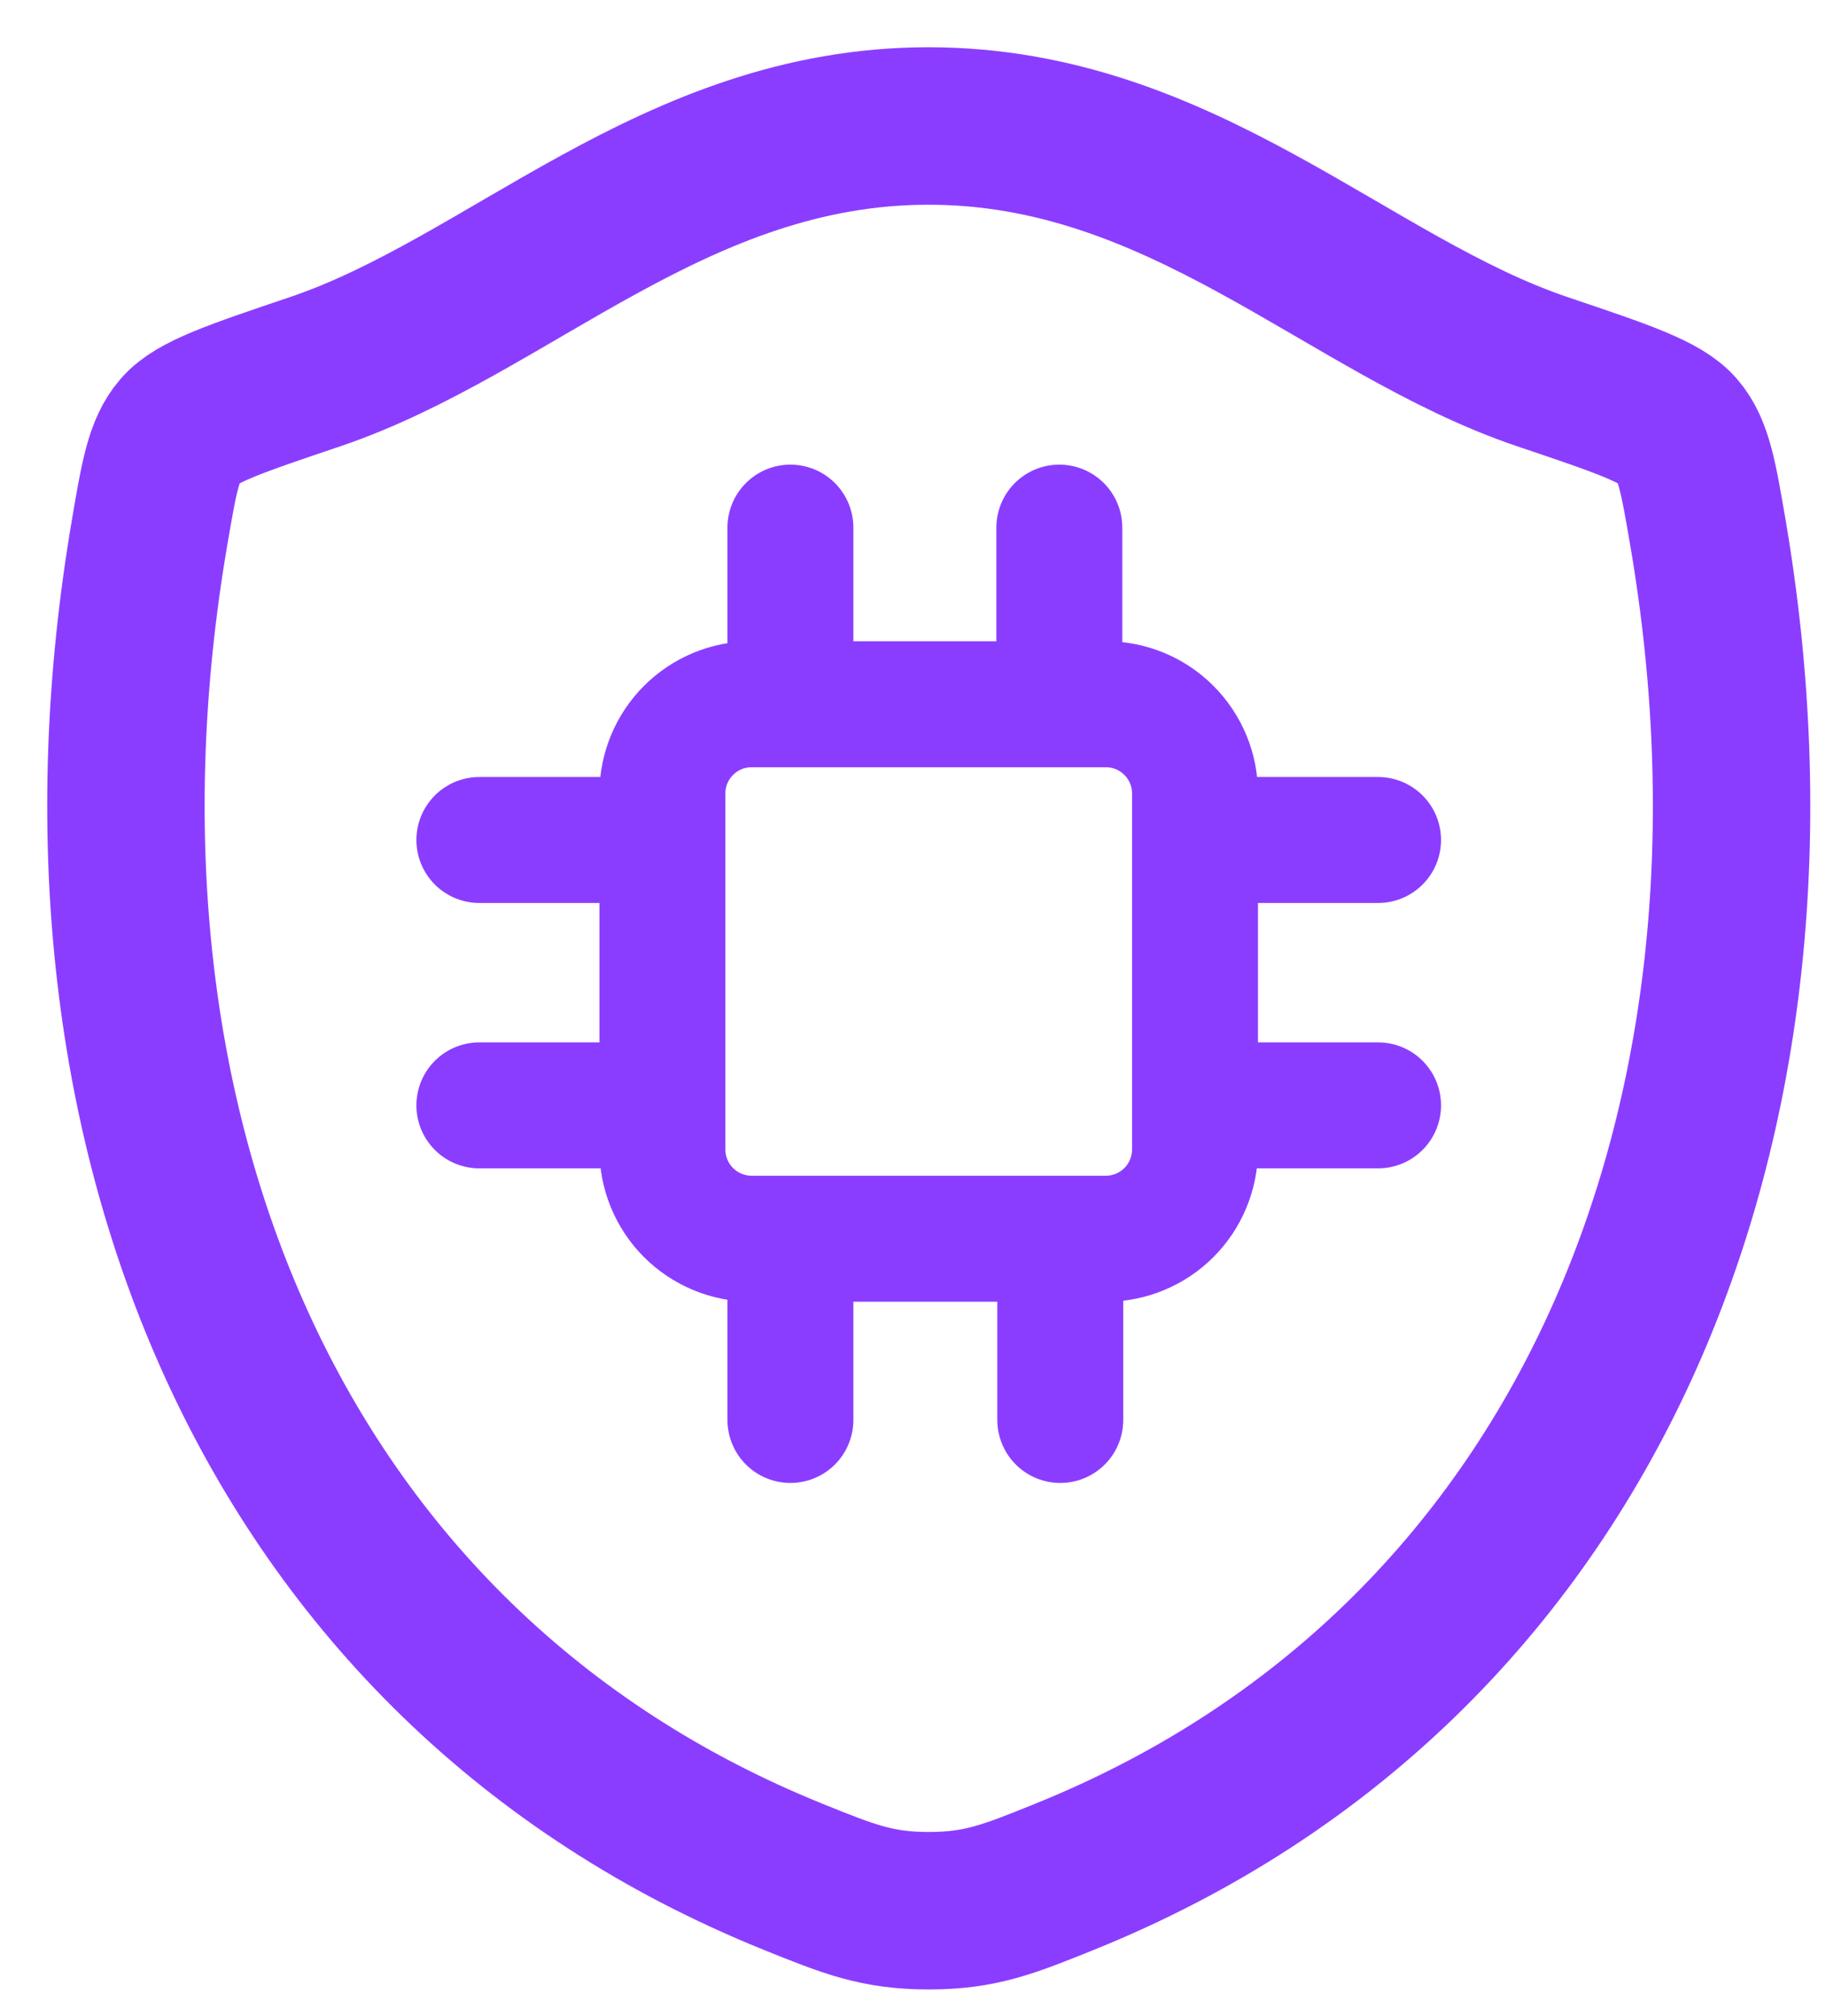
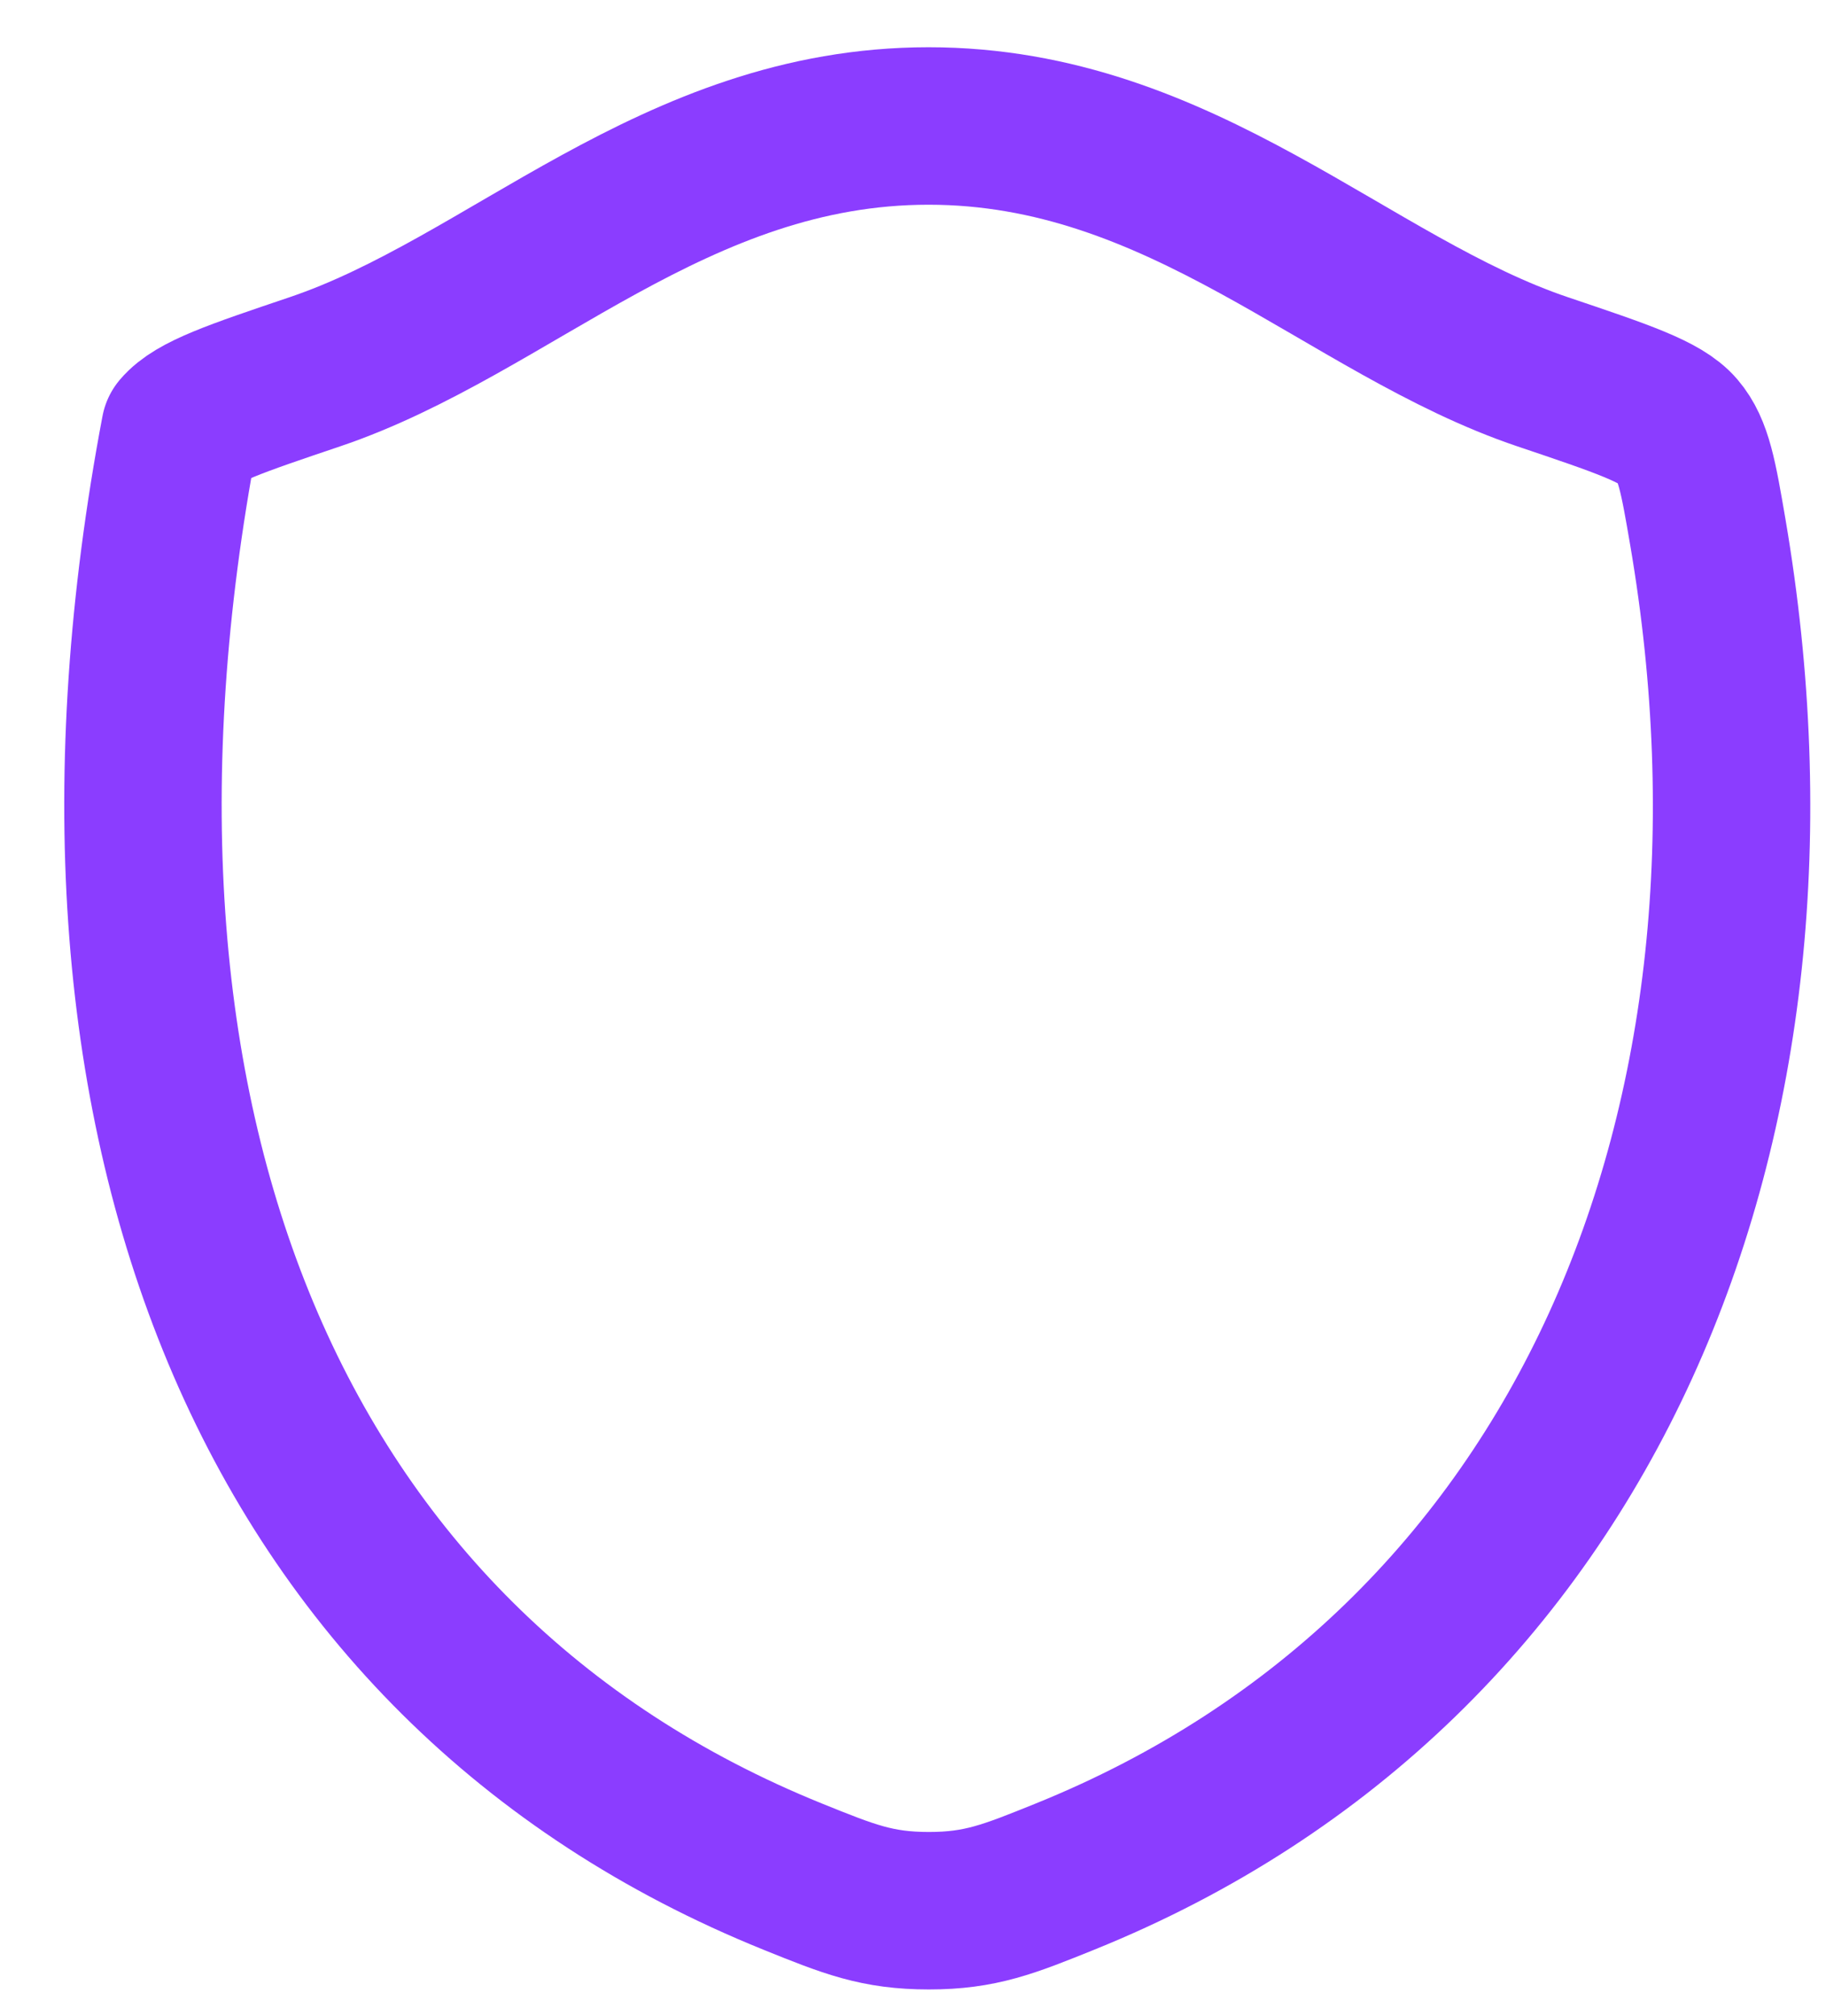
<svg xmlns="http://www.w3.org/2000/svg" width="29" height="32" viewBox="0 0 29 32" fill="none">
-   <path d="M14.747 2C10.71 2 8.093 4.86 4.998 5.903C3.74 6.328 3.109 6.539 2.856 6.838C2.601 7.135 2.526 7.573 2.377 8.446C0.78 17.79 4.27 26.429 12.59 29.792C13.484 30.153 13.931 30.333 14.752 30.333C15.572 30.333 16.021 30.152 16.915 29.791C25.235 26.429 28.72 17.79 27.123 8.446C26.973 7.573 26.899 7.135 26.644 6.837C26.389 6.538 25.76 6.327 24.502 5.903C21.406 4.86 18.785 2 14.747 2Z" stroke="#8B3DFF" stroke-width="2.5" stroke-linecap="round" stroke-linejoin="round" />
-   <path d="M12.553 8.376V11.18M7.613 13.335H10.52M18.979 13.335H21.886M18.979 17.548H21.886M7.613 17.548H10.52M12.553 19.737V22.542M16.839 19.737V22.542M16.824 8.376V11.18M11.937 19.665H17.562C17.938 19.665 18.299 19.515 18.564 19.25C18.83 18.984 18.979 18.623 18.979 18.248V12.597C18.979 12.221 18.83 11.861 18.564 11.595C18.299 11.329 17.938 11.18 17.562 11.18H11.937C11.561 11.18 11.201 11.329 10.935 11.595C10.669 11.861 10.52 12.221 10.52 12.597V18.248C10.52 18.623 10.669 18.984 10.935 19.25C11.201 19.515 11.561 19.665 11.937 19.665Z" stroke="#8B3DFF" stroke-width="2" stroke-linecap="round" stroke-linejoin="round" />
+   <path d="M14.747 2C10.71 2 8.093 4.86 4.998 5.903C3.74 6.328 3.109 6.539 2.856 6.838C0.78 17.79 4.27 26.429 12.59 29.792C13.484 30.153 13.931 30.333 14.752 30.333C15.572 30.333 16.021 30.152 16.915 29.791C25.235 26.429 28.72 17.79 27.123 8.446C26.973 7.573 26.899 7.135 26.644 6.837C26.389 6.538 25.76 6.327 24.502 5.903C21.406 4.86 18.785 2 14.747 2Z" stroke="#8B3DFF" stroke-width="2.5" stroke-linecap="round" stroke-linejoin="round" />
</svg>